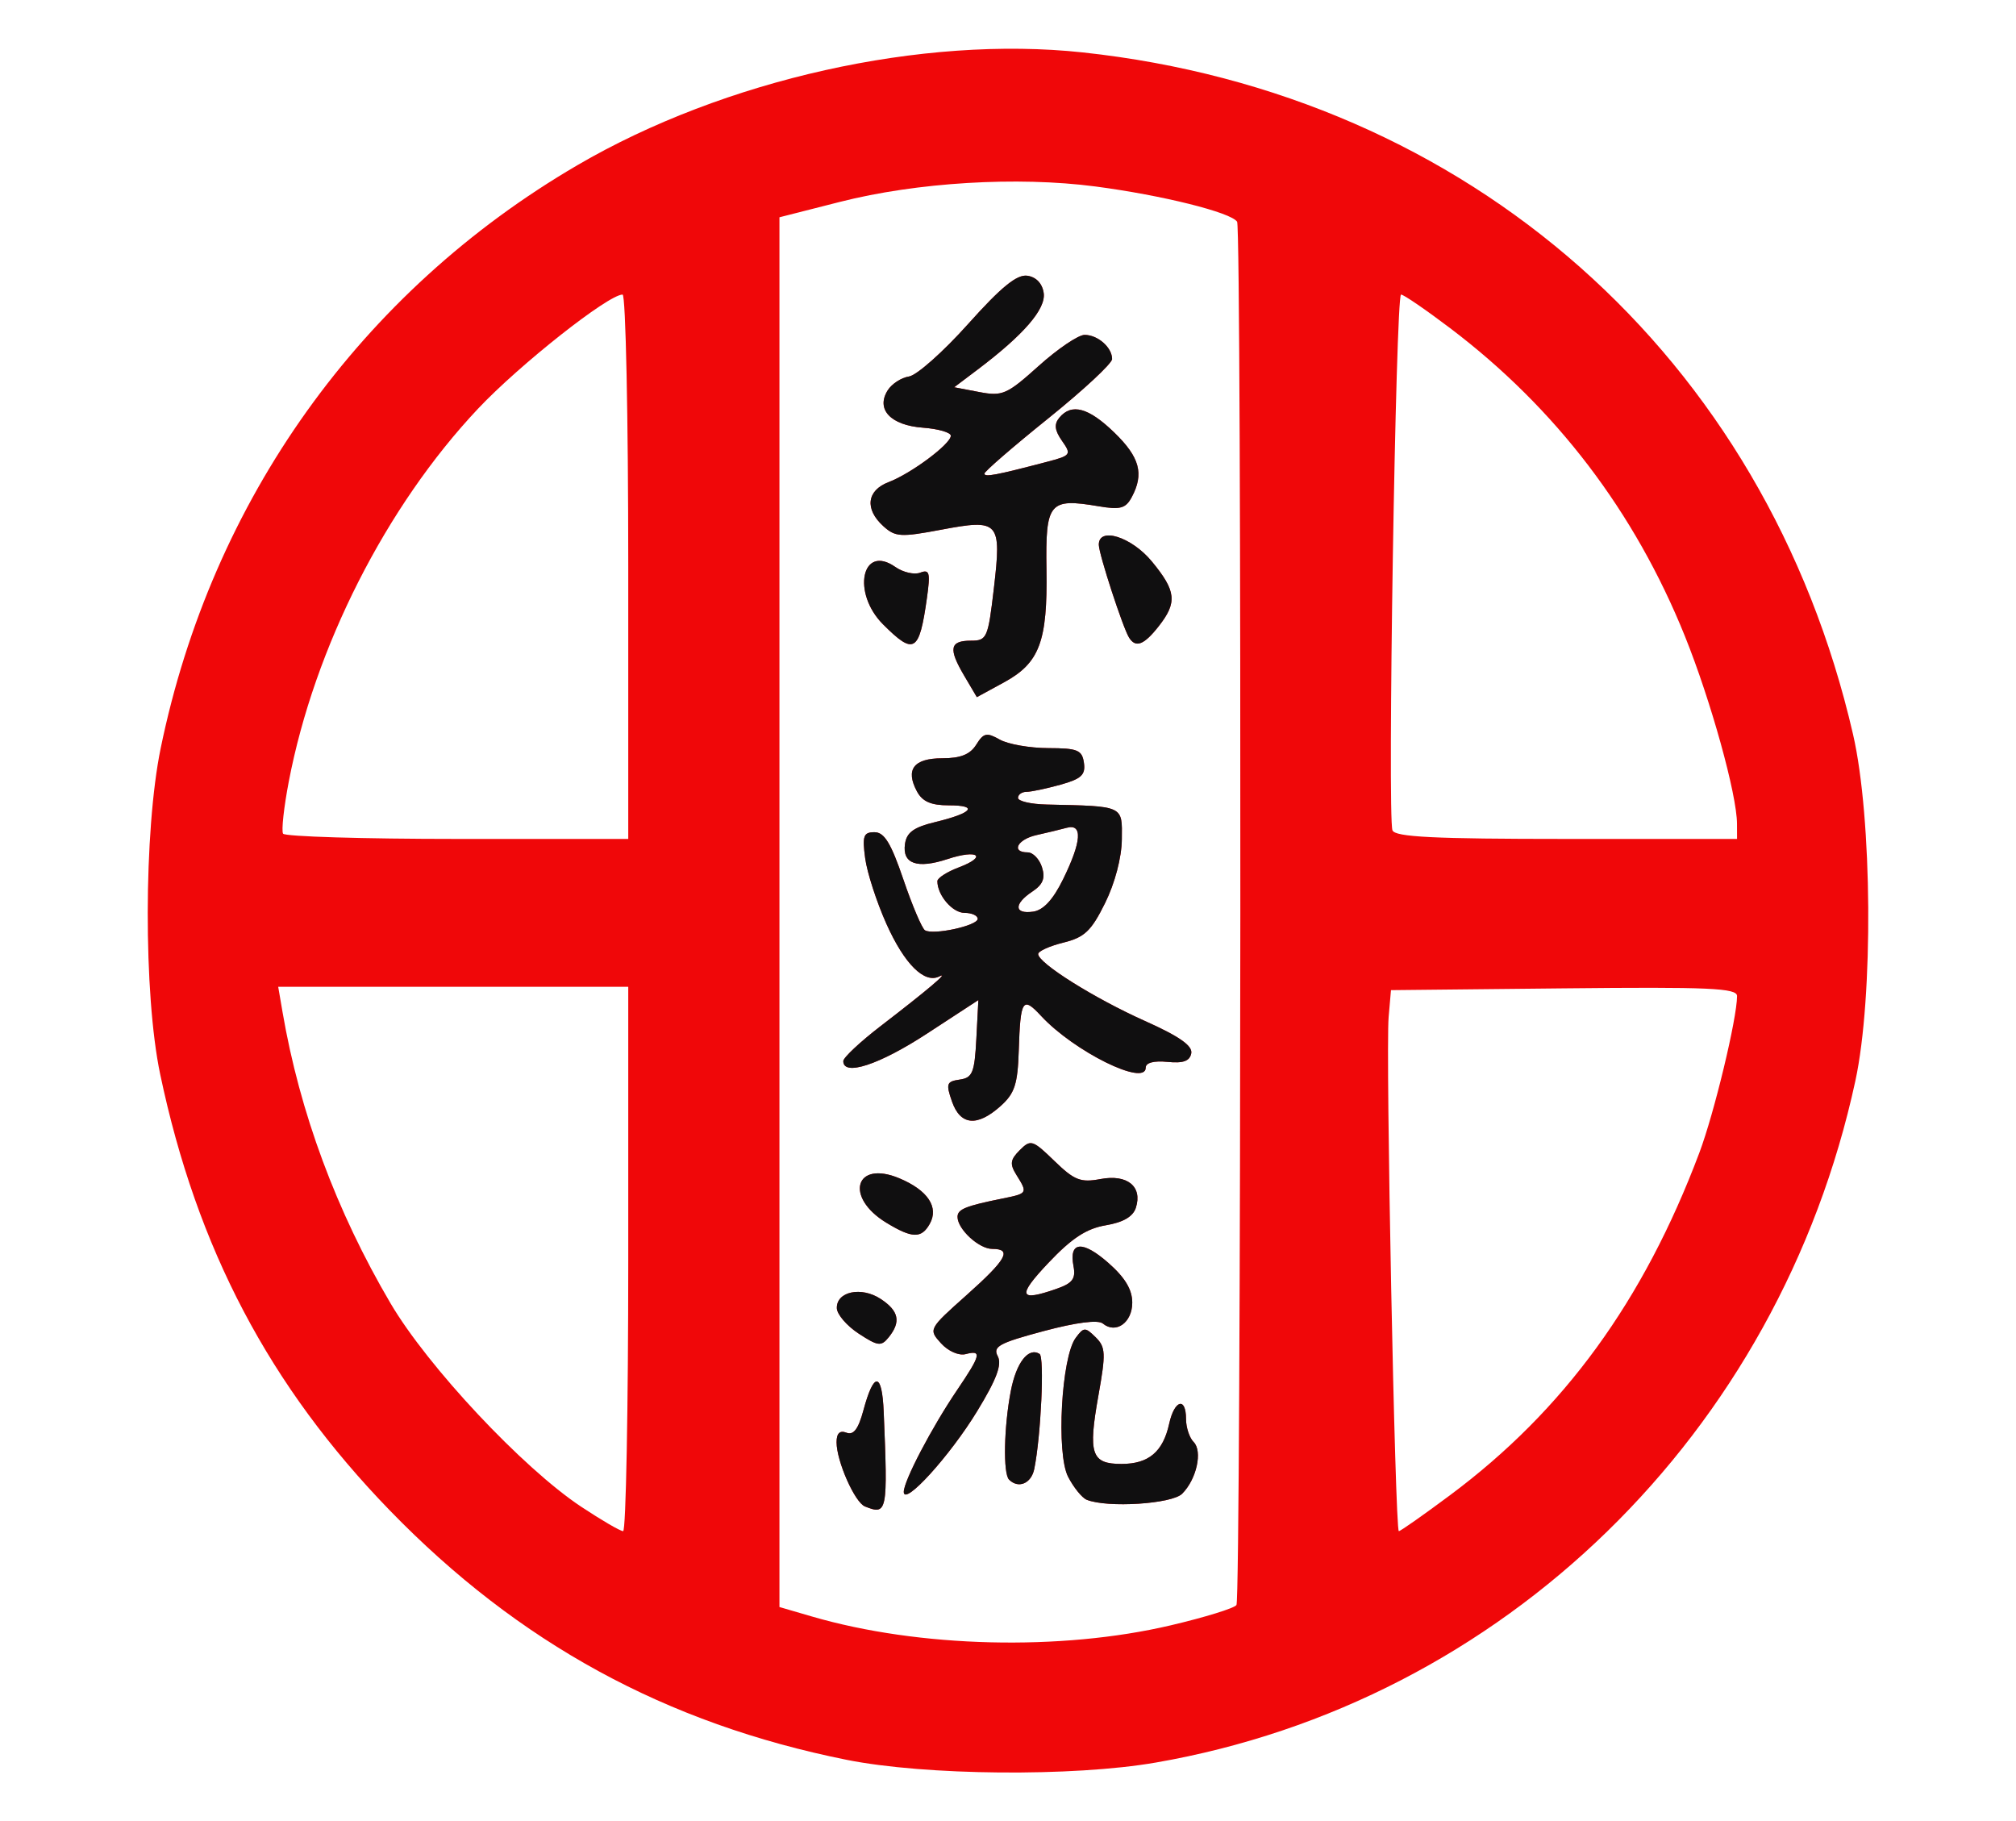
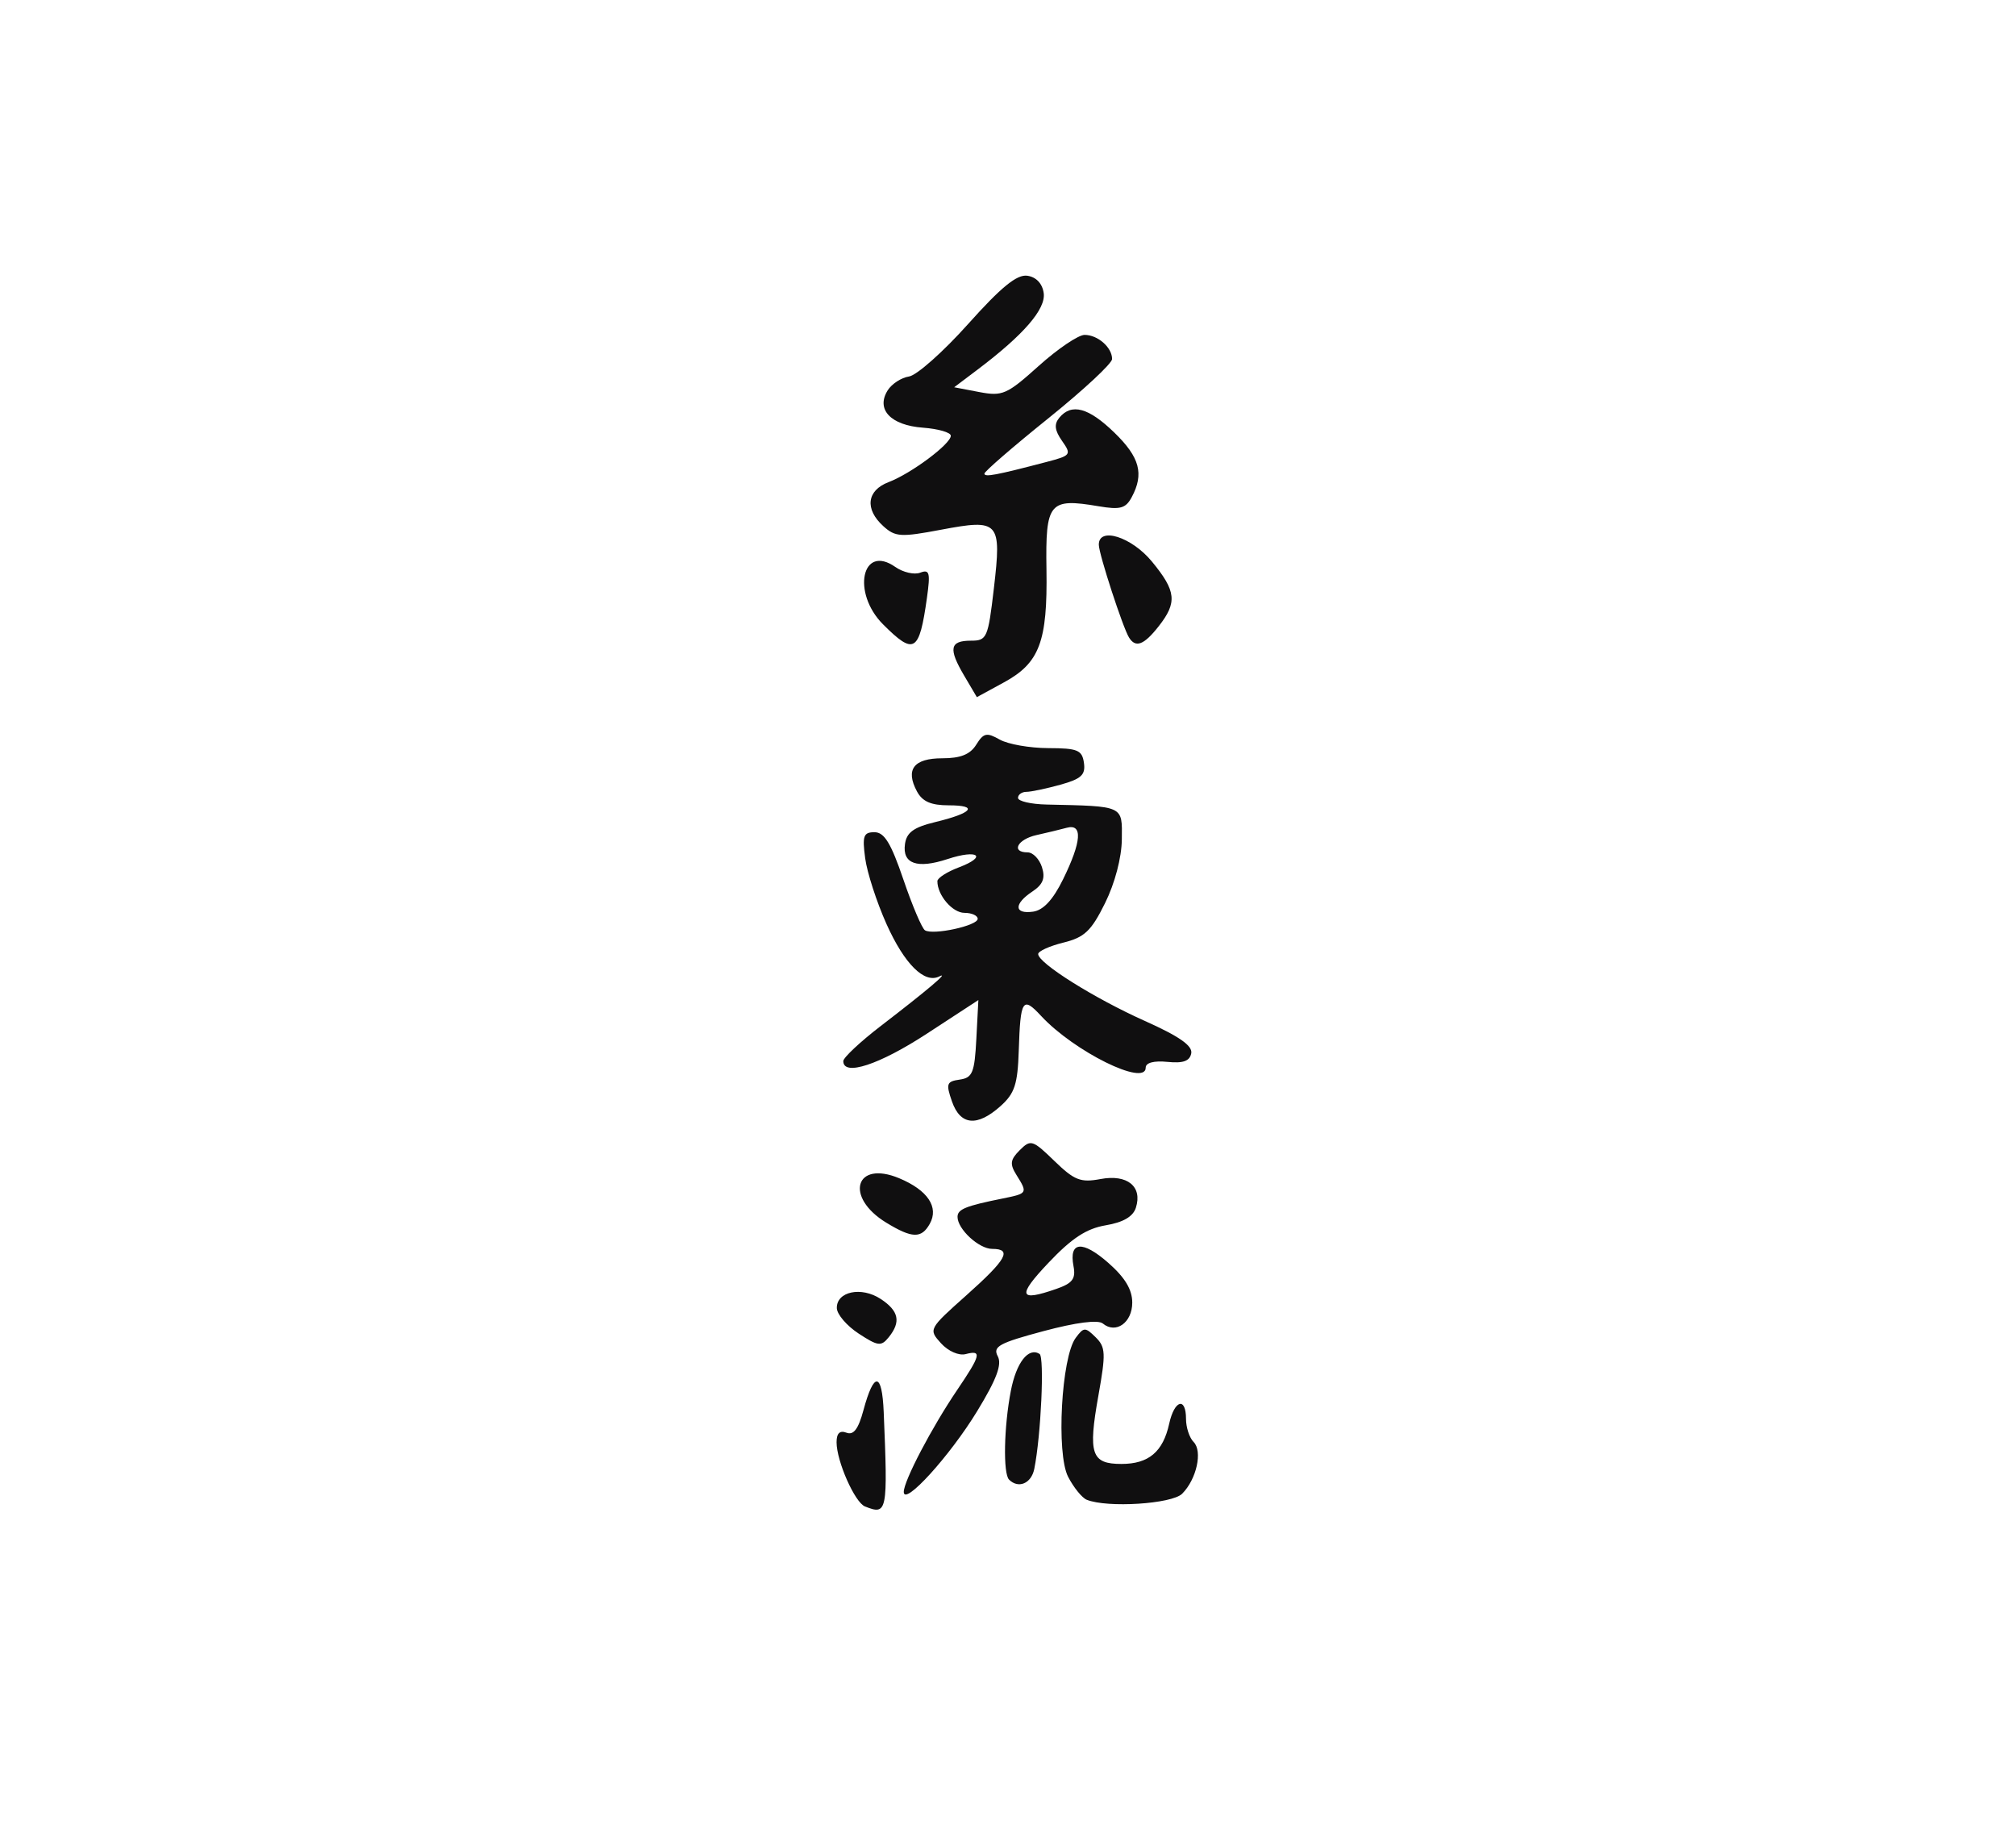
<svg xmlns="http://www.w3.org/2000/svg" xmlns:ns1="http://sodipodi.sourceforge.net/DTD/sodipodi-0.dtd" xmlns:ns2="http://www.inkscape.org/namespaces/inkscape" id="svg2" ns1:version="0.32" ns2:version="0.45.1" width="300" height="271" version="1.0" ns1:docbase="D:\Chris\Daten\Graphik\svg\Wikipedia" ns1:docname="LogoShitoryu.svg" ns2:output_extension="org.inkscape.output.svg.inkscape">
  <defs id="defs5" />
  <g id="g2279" transform="translate(3.49,-0.169)">
-     <path style="fill:#f00709" d="M 122.5,262.026 C 95.613,256.632 73.672,244.656 54.523,224.922 C 36.603,206.454 25.798,185.932 20.344,160 C 17.847,148.131 17.886,123.811 20.422,111.5 C 28.027,74.572 50.174,43.587 82.428,24.75 C 104.281,11.987 133.799,5.402 157.645,7.97 C 215.163,14.162 259.307,53.24 272.258,109.429 C 275.127,121.878 275.307,148.521 272.606,161 C 261.247,213.485 220.213,253.465 168.5,262.433 C 156.199,264.566 134.192,264.371 122.5,262.026 z M 170.741,242.01 C 175.824,240.815 180.218,239.456 180.507,238.989 C 181.21,237.85 181.308,34.307 180.605,33.171 C 179.748,31.784 169.42,29.211 159.5,27.913 C 147.887,26.394 132.946,27.297 121.5,30.21 L 112.5,32.5 L 112.5,135.895 L 112.5,239.29 L 117.324,240.697 C 133.26,245.344 154.357,245.862 170.741,242.01 z M 125.225,224.325 C 123.712,223.722 121,217.59 121,214.771 C 121,213.434 121.481,212.97 122.473,213.351 C 123.529,213.757 124.243,212.81 125,210 C 126.558,204.215 127.764,204.317 128.013,210.255 C 128.637,225.188 128.546,225.649 125.225,224.325 z M 158.229,223.331 C 157.53,223.049 156.282,221.512 155.455,219.913 C 153.668,216.457 154.45,202.117 156.583,199.244 C 157.785,197.625 157.998,197.618 159.548,199.145 C 161.042,200.616 161.086,201.533 159.966,207.801 C 158.407,216.524 158.904,218 163.397,218 C 167.443,218 169.578,216.199 170.498,212.01 C 171.275,208.471 173,207.981 173,211.3 C 173,212.565 173.507,214.107 174.127,214.727 C 175.498,216.098 174.575,220.283 172.427,222.43 C 170.898,223.959 161.303,224.568 158.229,223.331 z M 131,222.163 C 131,220.523 135.16,212.581 138.942,207 C 142.476,201.785 142.659,201.015 140.211,201.655 C 139.194,201.921 137.607,201.224 136.536,200.04 C 134.665,197.972 134.694,197.916 140.325,192.898 C 146.311,187.563 147.179,186 144.155,186 C 142.181,186 139,183.062 139,181.239 C 139,180.098 140.192,179.614 145.75,178.495 C 149.426,177.755 149.456,177.703 147.77,175.003 C 146.752,173.373 146.836,172.735 148.26,171.311 C 149.889,169.683 150.167,169.77 153.417,172.92 C 156.395,175.806 157.311,176.164 160.288,175.606 C 164.26,174.861 166.543,176.715 165.541,179.871 C 165.12,181.198 163.659,182.051 161.056,182.49 C 158.181,182.976 156.006,184.4 152.53,188.071 C 147.842,193.022 148.109,193.904 153.703,191.954 C 156.117,191.112 156.617,190.45 156.258,188.571 C 155.553,184.88 157.576,184.689 161.44,188.082 C 163.922,190.261 165,192.052 165,193.997 C 165,196.97 162.558,198.705 160.623,197.106 C 159.913,196.519 156.665,196.935 151.794,198.236 C 145.188,200.001 144.215,200.534 144.984,201.971 C 145.641,203.198 144.822,205.386 141.925,210.142 C 137.868,216.804 131,224.361 131,222.163 z M 146.667,220.333 C 145.761,219.428 145.901,212.464 146.932,207.128 C 147.746,202.911 149.541,200.599 151.204,201.626 C 151.955,202.09 151.417,213.817 150.418,218.75 C 149.979,220.913 148.058,221.724 146.667,220.333 z M 124.289,198.603 C 122.522,197.446 121.06,195.743 121.039,194.817 C 120.982,192.341 124.678,191.559 127.549,193.44 C 130.276,195.227 130.618,196.855 128.75,199.162 C 127.635,200.54 127.154,200.479 124.289,198.603 z M 128.393,182.098 C 122.146,178.289 123.765,172.751 130.325,175.491 C 134.567,177.264 136.257,179.789 134.866,182.276 C 133.63,184.483 132.242,184.445 128.393,182.098 z M 138.171,164.06 C 137.252,161.424 137.371,161.088 139.323,160.81 C 141.229,160.539 141.537,159.783 141.8,154.737 L 142.101,148.975 L 134.422,153.987 C 127.351,158.604 122,160.357 122,158.059 C 122,157.541 124.524,155.179 127.609,152.809 C 134.542,147.484 137.884,144.654 136.291,145.458 C 134.076,146.575 131.108,143.632 128.428,137.66 C 126.97,134.41 125.542,130.007 125.257,127.876 C 124.81,124.549 125.007,124 126.641,124 C 128.107,124 129.099,125.624 130.946,131.048 C 132.265,134.924 133.71,138.321 134.155,138.596 C 135.376,139.351 142,137.909 142,136.889 C 142,136.4 141.116,136 140.035,136 C 138.246,136 136,133.376 136,131.285 C 136,130.819 137.433,129.898 139.184,129.237 C 143.512,127.603 142.043,126.501 137.526,127.992 C 132.987,129.489 130.761,128.705 131.18,125.754 C 131.425,124.031 132.484,123.263 135.674,122.493 C 141.242,121.149 142.177,120 137.702,120 C 135.048,120 133.771,119.44 132.958,117.922 C 131.212,114.658 132.482,113 136.728,113 C 139.45,113 140.875,112.43 141.782,110.977 C 142.879,109.22 143.339,109.12 145.273,110.214 C 146.498,110.908 149.75,111.48 152.5,111.487 C 156.876,111.498 157.539,111.773 157.811,113.686 C 158.065,115.466 157.414,116.069 154.311,116.931 C 152.215,117.513 149.938,117.991 149.25,117.994 C 148.562,117.997 148,118.402 148,118.894 C 148,119.385 149.912,119.83 152.25,119.882 C 163.82,120.139 163.506,119.994 163.449,125.057 C 163.419,127.791 162.419,131.59 160.949,134.557 C 158.895,138.703 157.895,139.649 154.75,140.426 C 152.688,140.936 151,141.702 151,142.128 C 151,143.478 159.364,148.723 166.861,152.076 C 171.982,154.366 173.998,155.772 173.779,156.903 C 173.555,158.059 172.576,158.41 170.235,158.175 C 168.227,157.973 167,158.298 167,159.033 C 167,161.899 156.337,156.625 151.432,151.332 C 148.684,148.367 148.357,148.875 148.111,156.5 C 147.95,161.509 147.502,162.872 145.403,164.75 C 141.917,167.869 139.415,167.63 138.171,164.06 z M 154.709,131 C 157.462,125.39 157.653,122.688 155.25,123.34 C 154.287,123.601 152.262,124.09 150.75,124.426 C 147.902,125.06 146.909,127 149.433,127 C 150.221,127 151.18,127.993 151.565,129.206 C 152.085,130.842 151.715,131.778 150.133,132.828 C 147.347,134.678 147.407,136.223 150.25,135.82 C 151.772,135.603 153.214,134.045 154.709,131 z M 139.986,100.701 C 137.612,96.677 137.841,95.5 141,95.5 C 143.375,95.5 143.545,95.11 144.409,87.709 C 145.571,77.748 145.216,77.355 136.535,78.993 C 130.548,80.123 129.738,80.073 127.962,78.465 C 125.156,75.926 125.488,73.145 128.746,71.907 C 132.096,70.633 138,66.231 138,65.007 C 138,64.516 136.133,63.977 133.852,63.807 C 129.049,63.451 126.824,61.094 128.607,58.25 C 129.211,57.288 130.64,56.36 131.784,56.189 C 132.928,56.019 136.88,52.508 140.568,48.388 C 145.501,42.876 147.831,40.976 149.386,41.198 C 150.706,41.387 151.621,42.356 151.823,43.777 C 152.16,46.152 148.856,49.977 142,55.151 L 138.5,57.792 L 142.233,58.504 C 145.688,59.163 146.347,58.873 151.091,54.608 C 153.91,52.074 156.978,50 157.908,50 C 159.871,50 162,51.868 162,53.591 C 162,54.246 157.725,58.22 152.5,62.423 C 147.275,66.625 143,70.323 143,70.64 C 143,71.205 144.691,70.888 152.275,68.899 C 155.884,67.953 155.984,67.815 154.553,65.773 C 153.451,64.199 153.345,63.289 154.151,62.318 C 155.97,60.126 158.503,60.815 162.347,64.548 C 166.119,68.212 166.781,70.673 164.925,74.141 C 164.023,75.826 163.223,76.045 159.967,75.494 C 152.63,74.255 152.078,74.926 152.234,84.898 C 152.401,95.641 151.206,98.817 145.914,101.701 L 141.875,103.902 L 139.986,100.701 z M 127.923,93.077 C 123.216,88.37 124.77,81.049 129.737,84.528 C 130.892,85.337 132.563,85.721 133.45,85.381 C 134.833,84.85 134.975,85.382 134.447,89.131 C 133.307,97.244 132.548,97.702 127.923,93.077 z M 164.517,95.027 C 163.598,93.541 160.052,82.666 160.025,81.25 C 159.97,78.497 164.886,80.038 167.927,83.728 C 171.546,88.118 171.722,89.813 168.927,93.365 C 166.733,96.155 165.501,96.619 164.517,95.027 z M 90,187.5 L 90,147 L 63.955,147 L 37.909,147 L 38.552,150.75 C 41.117,165.706 46.559,180.382 54.628,194.103 C 60.159,203.509 74.3,218.597 82.987,224.36 C 86.004,226.362 88.817,228 89.237,228 C 89.656,228 90,209.775 90,187.5 z M 212.303,222.64 C 229.238,210.027 241.09,193.746 249.389,171.698 C 251.597,165.833 255,151.687 255,148.376 C 255,147.193 250.867,147.009 229.25,147.233 L 203.5,147.5 L 203.153,151.5 C 202.695,156.786 204.107,228 204.67,228 C 204.91,228 208.345,225.588 212.303,222.64 z M 90,84.5 C 90,62.225 89.621,44 89.157,44 C 87.03,44 73.829,54.424 67.642,60.989 C 53.967,75.501 43.303,96.51 39.483,116.467 C 38.75,120.298 38.368,123.786 38.634,124.217 C 38.9,124.647 50.566,125 64.559,125 L 90,125 L 90,84.5 z M 254.993,122.75 C 254.979,118.387 251.092,104.387 247.243,94.838 C 239.771,76.301 228.036,60.907 212.294,48.99 C 208.668,46.246 205.386,44 204.999,44 C 204.205,44 202.959,121.73 203.722,123.717 C 204.104,124.714 209.867,125 229.607,125 L 255,125 L 254.993,122.75 z " id="path2283" />
    <path style="fill:#100f10" d="M 125.225,224.325 C 123.712,223.722 121,217.59 121,214.771 C 121,213.434 121.481,212.97 122.473,213.351 C 123.529,213.757 124.243,212.81 125,210 C 126.558,204.215 127.764,204.317 128.013,210.255 C 128.637,225.188 128.546,225.649 125.225,224.325 z M 158.229,223.331 C 157.53,223.049 156.282,221.512 155.455,219.913 C 153.668,216.457 154.45,202.117 156.583,199.244 C 157.785,197.625 157.998,197.618 159.548,199.145 C 161.042,200.616 161.086,201.533 159.966,207.801 C 158.407,216.524 158.904,218 163.397,218 C 167.443,218 169.578,216.199 170.498,212.01 C 171.275,208.471 173,207.981 173,211.3 C 173,212.565 173.507,214.107 174.127,214.727 C 175.498,216.098 174.575,220.283 172.427,222.43 C 170.898,223.959 161.303,224.568 158.229,223.331 z M 131,222.163 C 131,220.523 135.16,212.581 138.942,207 C 142.476,201.785 142.659,201.015 140.211,201.655 C 139.194,201.921 137.607,201.224 136.536,200.04 C 134.665,197.972 134.694,197.916 140.325,192.898 C 146.311,187.563 147.179,186 144.155,186 C 142.181,186 139,183.062 139,181.239 C 139,180.098 140.192,179.614 145.75,178.495 C 149.426,177.755 149.456,177.703 147.77,175.003 C 146.752,173.373 146.836,172.735 148.26,171.311 C 149.889,169.683 150.167,169.77 153.417,172.92 C 156.395,175.806 157.311,176.164 160.288,175.606 C 164.26,174.861 166.543,176.715 165.541,179.871 C 165.12,181.198 163.659,182.051 161.056,182.49 C 158.181,182.976 156.006,184.4 152.53,188.071 C 147.842,193.022 148.109,193.904 153.703,191.954 C 156.117,191.112 156.617,190.45 156.258,188.571 C 155.553,184.88 157.576,184.689 161.44,188.082 C 163.922,190.261 165,192.052 165,193.997 C 165,196.97 162.558,198.705 160.623,197.106 C 159.913,196.519 156.665,196.935 151.794,198.236 C 145.188,200.001 144.215,200.534 144.984,201.971 C 145.641,203.198 144.822,205.386 141.925,210.142 C 137.868,216.804 131,224.361 131,222.163 z M 146.667,220.333 C 145.761,219.428 145.901,212.464 146.932,207.128 C 147.746,202.911 149.541,200.599 151.204,201.626 C 151.955,202.09 151.417,213.817 150.418,218.75 C 149.979,220.913 148.058,221.724 146.667,220.333 z M 124.289,198.603 C 122.522,197.446 121.06,195.743 121.039,194.817 C 120.982,192.341 124.678,191.559 127.549,193.44 C 130.276,195.227 130.618,196.855 128.75,199.162 C 127.635,200.54 127.154,200.479 124.289,198.603 z M 128.393,182.098 C 122.146,178.289 123.765,172.751 130.325,175.491 C 134.567,177.264 136.257,179.789 134.866,182.276 C 133.63,184.483 132.242,184.445 128.393,182.098 z M 138.171,164.06 C 137.252,161.424 137.371,161.088 139.323,160.81 C 141.229,160.539 141.537,159.783 141.8,154.737 L 142.101,148.975 L 134.422,153.987 C 127.351,158.604 122,160.357 122,158.059 C 122,157.541 124.524,155.179 127.609,152.809 C 134.542,147.484 137.884,144.654 136.291,145.458 C 134.076,146.575 131.108,143.632 128.428,137.66 C 126.97,134.41 125.542,130.007 125.257,127.876 C 124.81,124.549 125.007,124 126.641,124 C 128.107,124 129.099,125.624 130.946,131.048 C 132.265,134.924 133.71,138.321 134.155,138.596 C 135.376,139.351 142,137.909 142,136.889 C 142,136.4 141.116,136 140.035,136 C 138.246,136 136,133.376 136,131.285 C 136,130.819 137.433,129.898 139.184,129.237 C 143.512,127.603 142.043,126.501 137.526,127.992 C 132.987,129.489 130.761,128.705 131.18,125.754 C 131.425,124.031 132.484,123.263 135.674,122.493 C 141.242,121.149 142.177,120 137.702,120 C 135.048,120 133.771,119.44 132.958,117.922 C 131.212,114.658 132.482,113 136.728,113 C 139.45,113 140.875,112.43 141.782,110.977 C 142.879,109.22 143.339,109.12 145.273,110.214 C 146.498,110.908 149.75,111.48 152.5,111.487 C 156.876,111.498 157.539,111.773 157.811,113.686 C 158.065,115.466 157.414,116.069 154.311,116.931 C 152.215,117.513 149.938,117.991 149.25,117.994 C 148.562,117.997 148,118.402 148,118.894 C 148,119.385 149.912,119.83 152.25,119.882 C 163.82,120.139 163.506,119.994 163.449,125.057 C 163.419,127.791 162.419,131.59 160.949,134.557 C 158.895,138.703 157.895,139.649 154.75,140.426 C 152.688,140.936 151,141.702 151,142.128 C 151,143.478 159.364,148.723 166.861,152.076 C 171.982,154.366 173.998,155.772 173.779,156.903 C 173.555,158.059 172.576,158.41 170.235,158.175 C 168.227,157.973 167,158.298 167,159.033 C 167,161.899 156.337,156.625 151.432,151.332 C 148.684,148.367 148.357,148.875 148.111,156.5 C 147.95,161.509 147.502,162.872 145.403,164.75 C 141.917,167.869 139.415,167.63 138.171,164.06 z M 154.709,131 C 157.462,125.39 157.653,122.688 155.25,123.34 C 154.287,123.601 152.262,124.09 150.75,124.426 C 147.902,125.06 146.909,127 149.433,127 C 150.221,127 151.18,127.993 151.565,129.206 C 152.085,130.842 151.715,131.778 150.133,132.828 C 147.347,134.678 147.407,136.223 150.25,135.82 C 151.772,135.603 153.214,134.045 154.709,131 z M 139.986,100.701 C 137.612,96.677 137.841,95.5 141,95.5 C 143.375,95.5 143.545,95.11 144.409,87.709 C 145.571,77.748 145.216,77.355 136.535,78.993 C 130.548,80.123 129.738,80.073 127.962,78.465 C 125.156,75.926 125.488,73.145 128.746,71.907 C 132.096,70.633 138,66.231 138,65.007 C 138,64.516 136.133,63.977 133.852,63.807 C 129.049,63.451 126.824,61.094 128.607,58.25 C 129.211,57.288 130.64,56.36 131.784,56.189 C 132.928,56.019 136.88,52.508 140.568,48.388 C 145.501,42.876 147.831,40.976 149.386,41.198 C 150.706,41.387 151.621,42.356 151.823,43.777 C 152.16,46.152 148.856,49.977 142,55.151 L 138.5,57.792 L 142.233,58.504 C 145.688,59.163 146.347,58.873 151.091,54.608 C 153.91,52.074 156.978,50 157.908,50 C 159.871,50 162,51.868 162,53.591 C 162,54.246 157.725,58.22 152.5,62.423 C 147.275,66.625 143,70.323 143,70.64 C 143,71.205 144.691,70.888 152.275,68.899 C 155.884,67.953 155.984,67.815 154.553,65.773 C 153.451,64.199 153.345,63.289 154.151,62.318 C 155.97,60.126 158.503,60.815 162.347,64.548 C 166.119,68.212 166.781,70.673 164.925,74.141 C 164.023,75.826 163.223,76.045 159.967,75.494 C 152.63,74.255 152.078,74.926 152.234,84.898 C 152.401,95.641 151.206,98.817 145.914,101.701 L 141.875,103.902 L 139.986,100.701 z M 127.923,93.077 C 123.216,88.37 124.77,81.049 129.737,84.528 C 130.892,85.337 132.563,85.721 133.45,85.381 C 134.833,84.85 134.975,85.382 134.447,89.131 C 133.307,97.244 132.548,97.702 127.923,93.077 z M 164.517,95.027 C 163.598,93.541 160.052,82.666 160.025,81.25 C 159.97,78.497 164.886,80.038 167.927,83.728 C 171.546,88.118 171.722,89.813 168.927,93.365 C 166.733,96.155 165.501,96.619 164.517,95.027 z " id="path2281" />
  </g>
</svg>